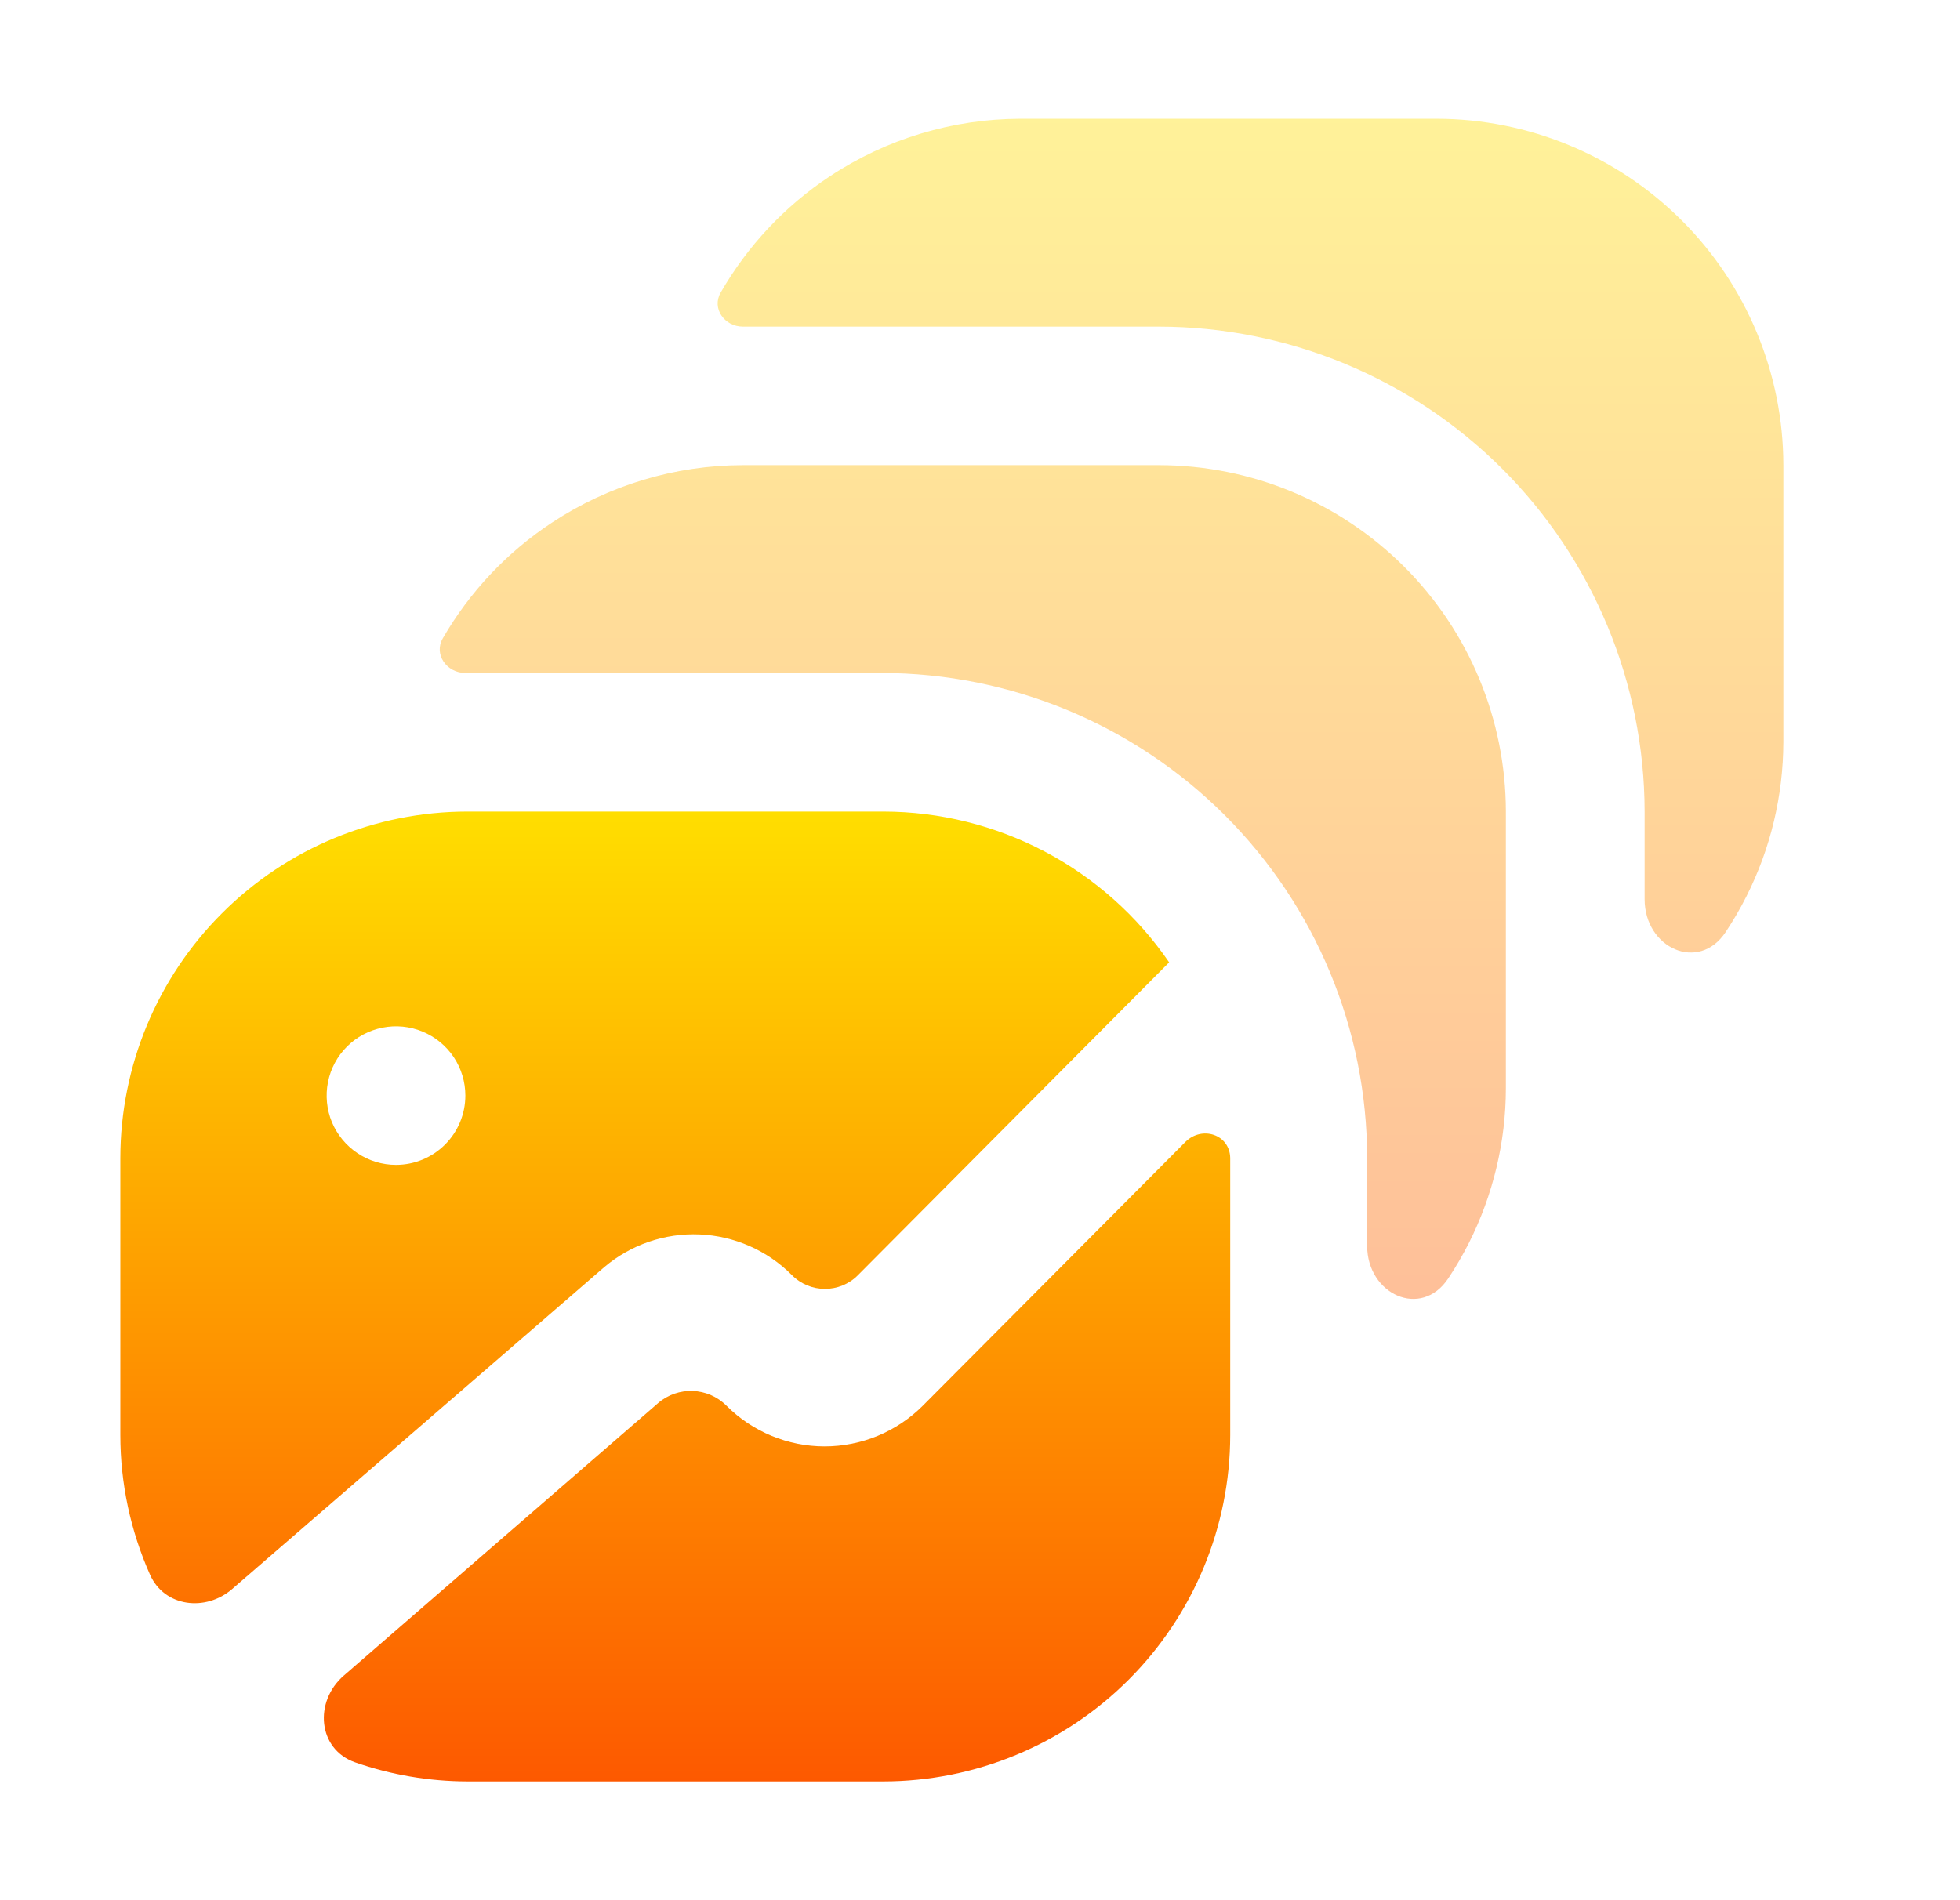
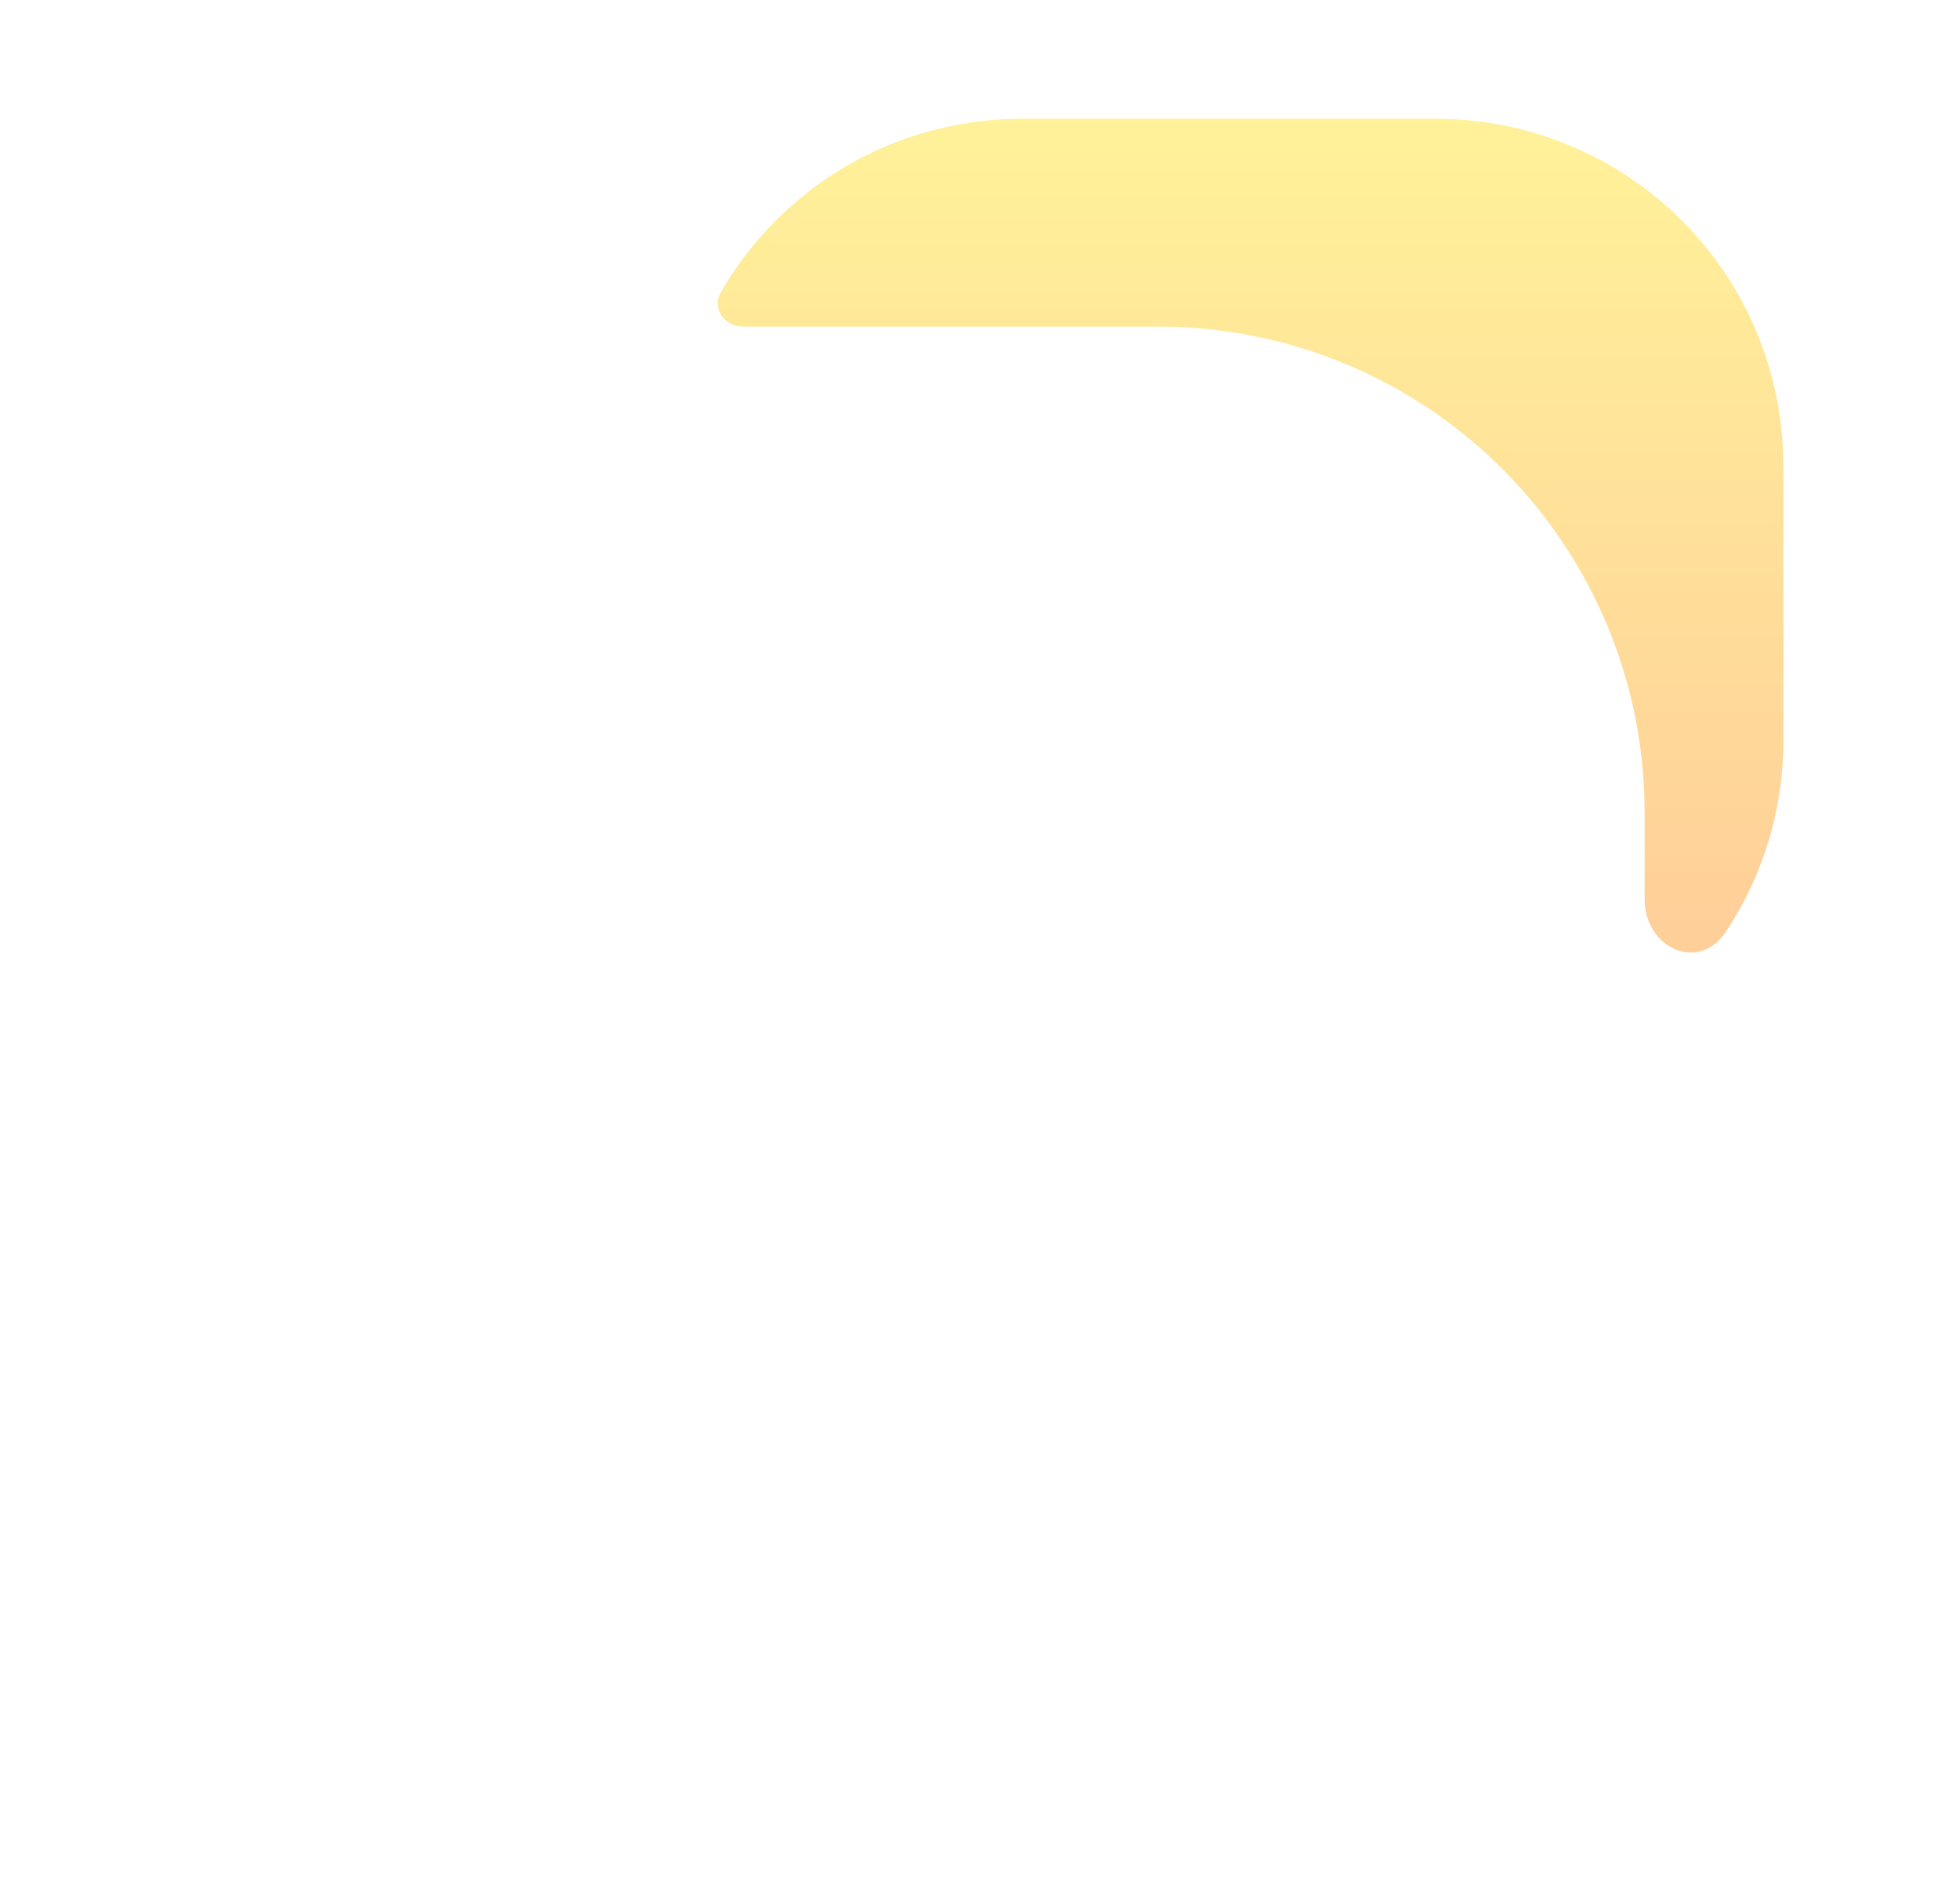
<svg xmlns="http://www.w3.org/2000/svg" width="33" height="32" viewBox="0 0 33 32" fill="none">
-   <path d="M15.537 23.673C15.32 23.89 15.062 24.062 14.779 24.18C14.495 24.297 14.191 24.358 13.884 24.358C13.577 24.358 13.273 24.297 12.99 24.18C12.706 24.062 12.448 23.89 12.232 23.673V23.673C11.918 23.358 11.415 23.339 11.079 23.63L5.789 28.217C5.283 28.655 5.348 29.459 5.98 29.679C6.584 29.889 7.221 29.998 7.866 30H14.873C16.422 29.998 17.906 29.383 19 28.29C20.095 27.196 20.711 25.713 20.713 24.167V19.5V19.5C20.705 19.104 20.236 18.951 19.956 19.233L15.537 23.673ZM19.684 16.206C19.684 16.206 19.684 16.207 19.683 16.208L14.444 21.475C14.138 21.783 13.64 21.782 13.334 21.474V21.474C12.921 21.058 12.365 20.813 11.779 20.788C11.192 20.763 10.618 20.961 10.171 21.341L3.91 26.759C3.462 27.147 2.769 27.062 2.527 26.521C2.199 25.784 2.026 24.982 2.026 24.167V19.5C2.028 17.954 2.644 16.471 3.739 15.378C4.833 14.284 6.318 13.669 7.866 13.667H14.873C15.821 13.668 16.754 13.9 17.593 14.342C18.43 14.784 19.148 15.423 19.683 16.204C19.684 16.204 19.684 16.205 19.684 16.206V16.206ZM7.835 18.45C7.835 18.22 7.767 17.994 7.639 17.802C7.51 17.61 7.328 17.461 7.114 17.372C6.901 17.284 6.666 17.261 6.44 17.306C6.213 17.351 6.005 17.462 5.842 17.625C5.678 17.788 5.567 17.996 5.522 18.223C5.477 18.449 5.5 18.684 5.588 18.897C5.677 19.11 5.827 19.292 6.019 19.42C6.211 19.549 6.436 19.617 6.667 19.617C6.977 19.617 7.274 19.494 7.493 19.275C7.712 19.056 7.835 18.76 7.835 18.45Z" fill="url(#paint0_linear_306_220)" />
  <g opacity="0.4">
-     <path d="M25.354 18.333V13.667C25.352 12.12 24.737 10.637 23.642 9.544C22.547 8.45 21.063 7.835 19.515 7.833H12.507C11.365 7.835 10.249 8.171 9.296 8.799C8.536 9.299 7.907 9.968 7.455 10.75C7.298 11.021 7.522 11.333 7.835 11.333H14.843C17.01 11.336 19.088 12.197 20.621 13.728C22.153 15.259 23.016 17.335 23.018 19.5V20.977C23.018 21.799 23.927 22.215 24.383 21.53C24.511 21.337 24.629 21.135 24.734 20.927C25.139 20.122 25.352 19.234 25.354 18.333Z" fill="url(#paint1_linear_306_220)" />
    <path d="M17.179 2H24.186C25.735 2.002 27.219 2.617 28.314 3.711C29.408 4.804 30.024 6.287 30.026 7.833V12.5C30.023 13.401 29.811 14.289 29.405 15.093C29.3 15.302 29.183 15.503 29.054 15.697C28.599 16.382 27.69 15.966 27.69 15.143V13.667C27.687 11.502 26.825 9.426 25.293 7.895C23.76 6.364 21.682 5.503 19.515 5.5H12.507C12.199 5.5 11.98 5.195 12.133 4.928C12.584 4.143 13.214 3.47 13.975 2.967C14.925 2.339 16.039 2.003 17.179 2Z" fill="url(#paint2_linear_306_220)" />
  </g>
  <defs>
    <linearGradient id="paint0_linear_306_220" x1="11.37" y1="30" x2="11.37" y2="13.667" gradientUnits="userSpaceOnUse">
      <stop stop-color="#FD5900" />
      <stop offset="1" stop-color="#FFDE00" />
    </linearGradient>
    <linearGradient id="paint1_linear_306_220" x1="18.585" y1="22.97" x2="18.585" y2="2" gradientUnits="userSpaceOnUse">
      <stop stop-color="#FD5900" />
      <stop offset="1" stop-color="#FFDE00" />
    </linearGradient>
    <linearGradient id="paint2_linear_306_220" x1="18.585" y1="22.97" x2="18.585" y2="2" gradientUnits="userSpaceOnUse">
      <stop stop-color="#FD5900" />
      <stop offset="1" stop-color="#FFDE00" />
    </linearGradient>
  </defs>
</svg>